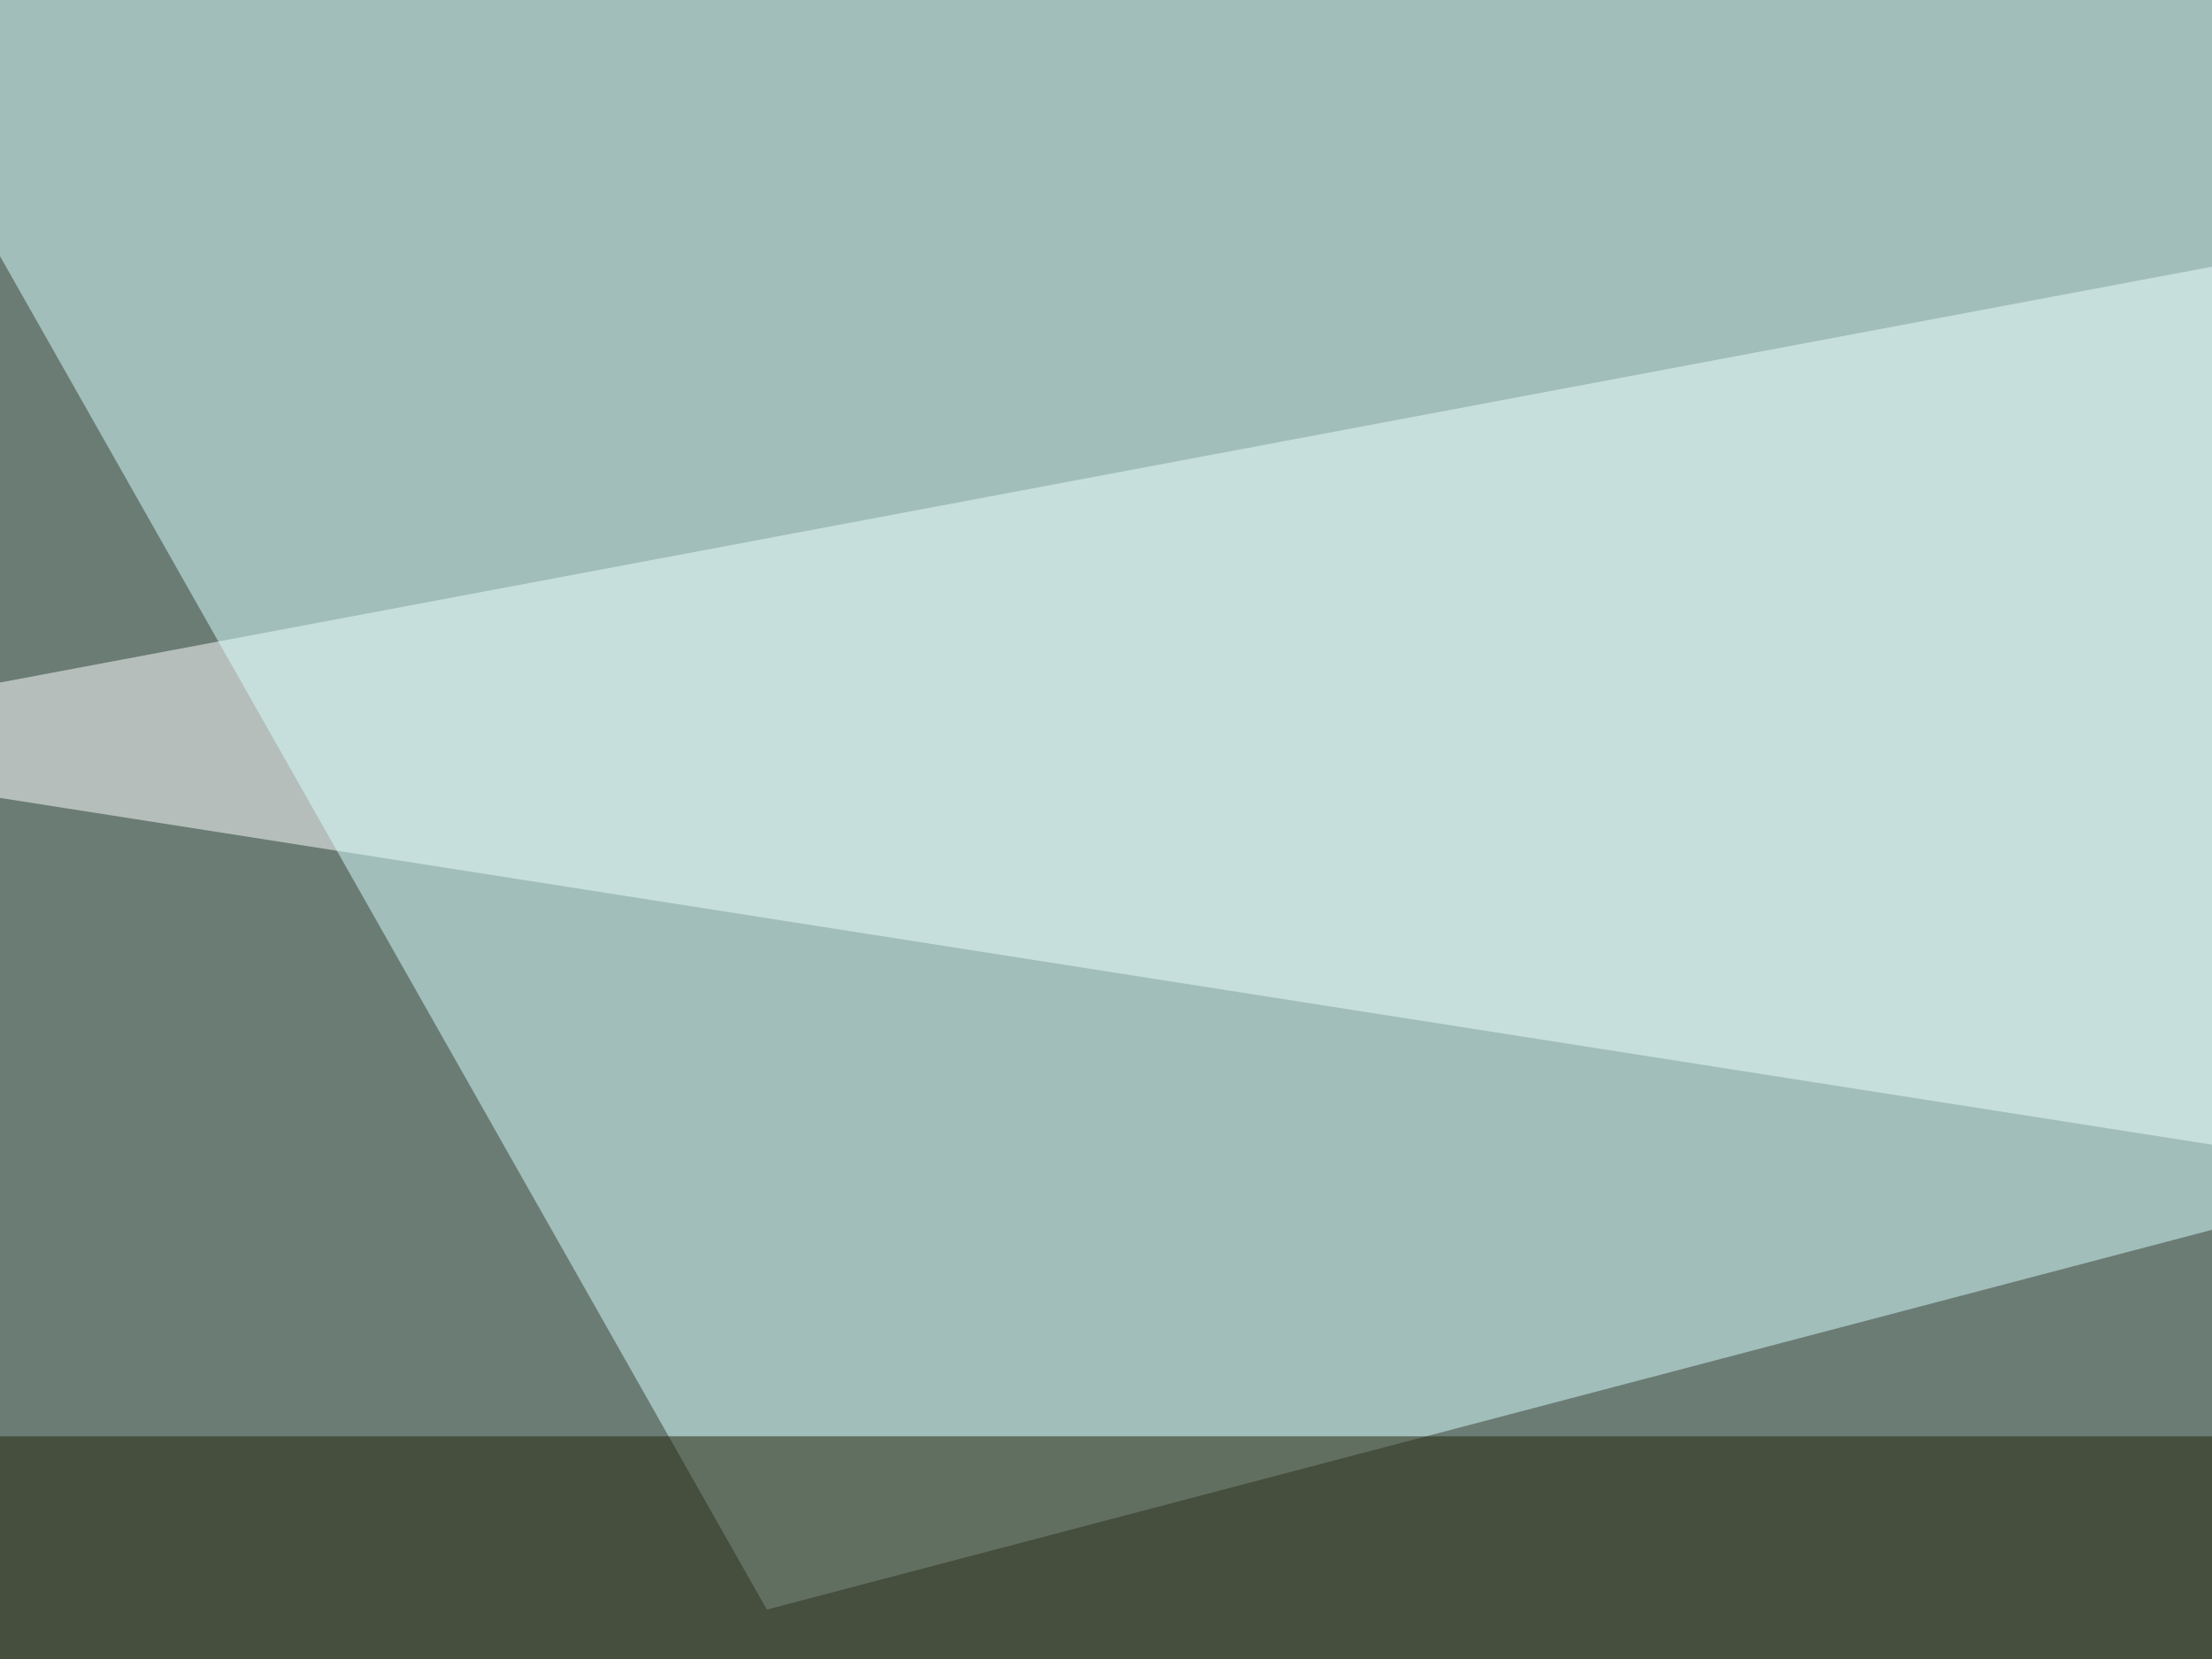
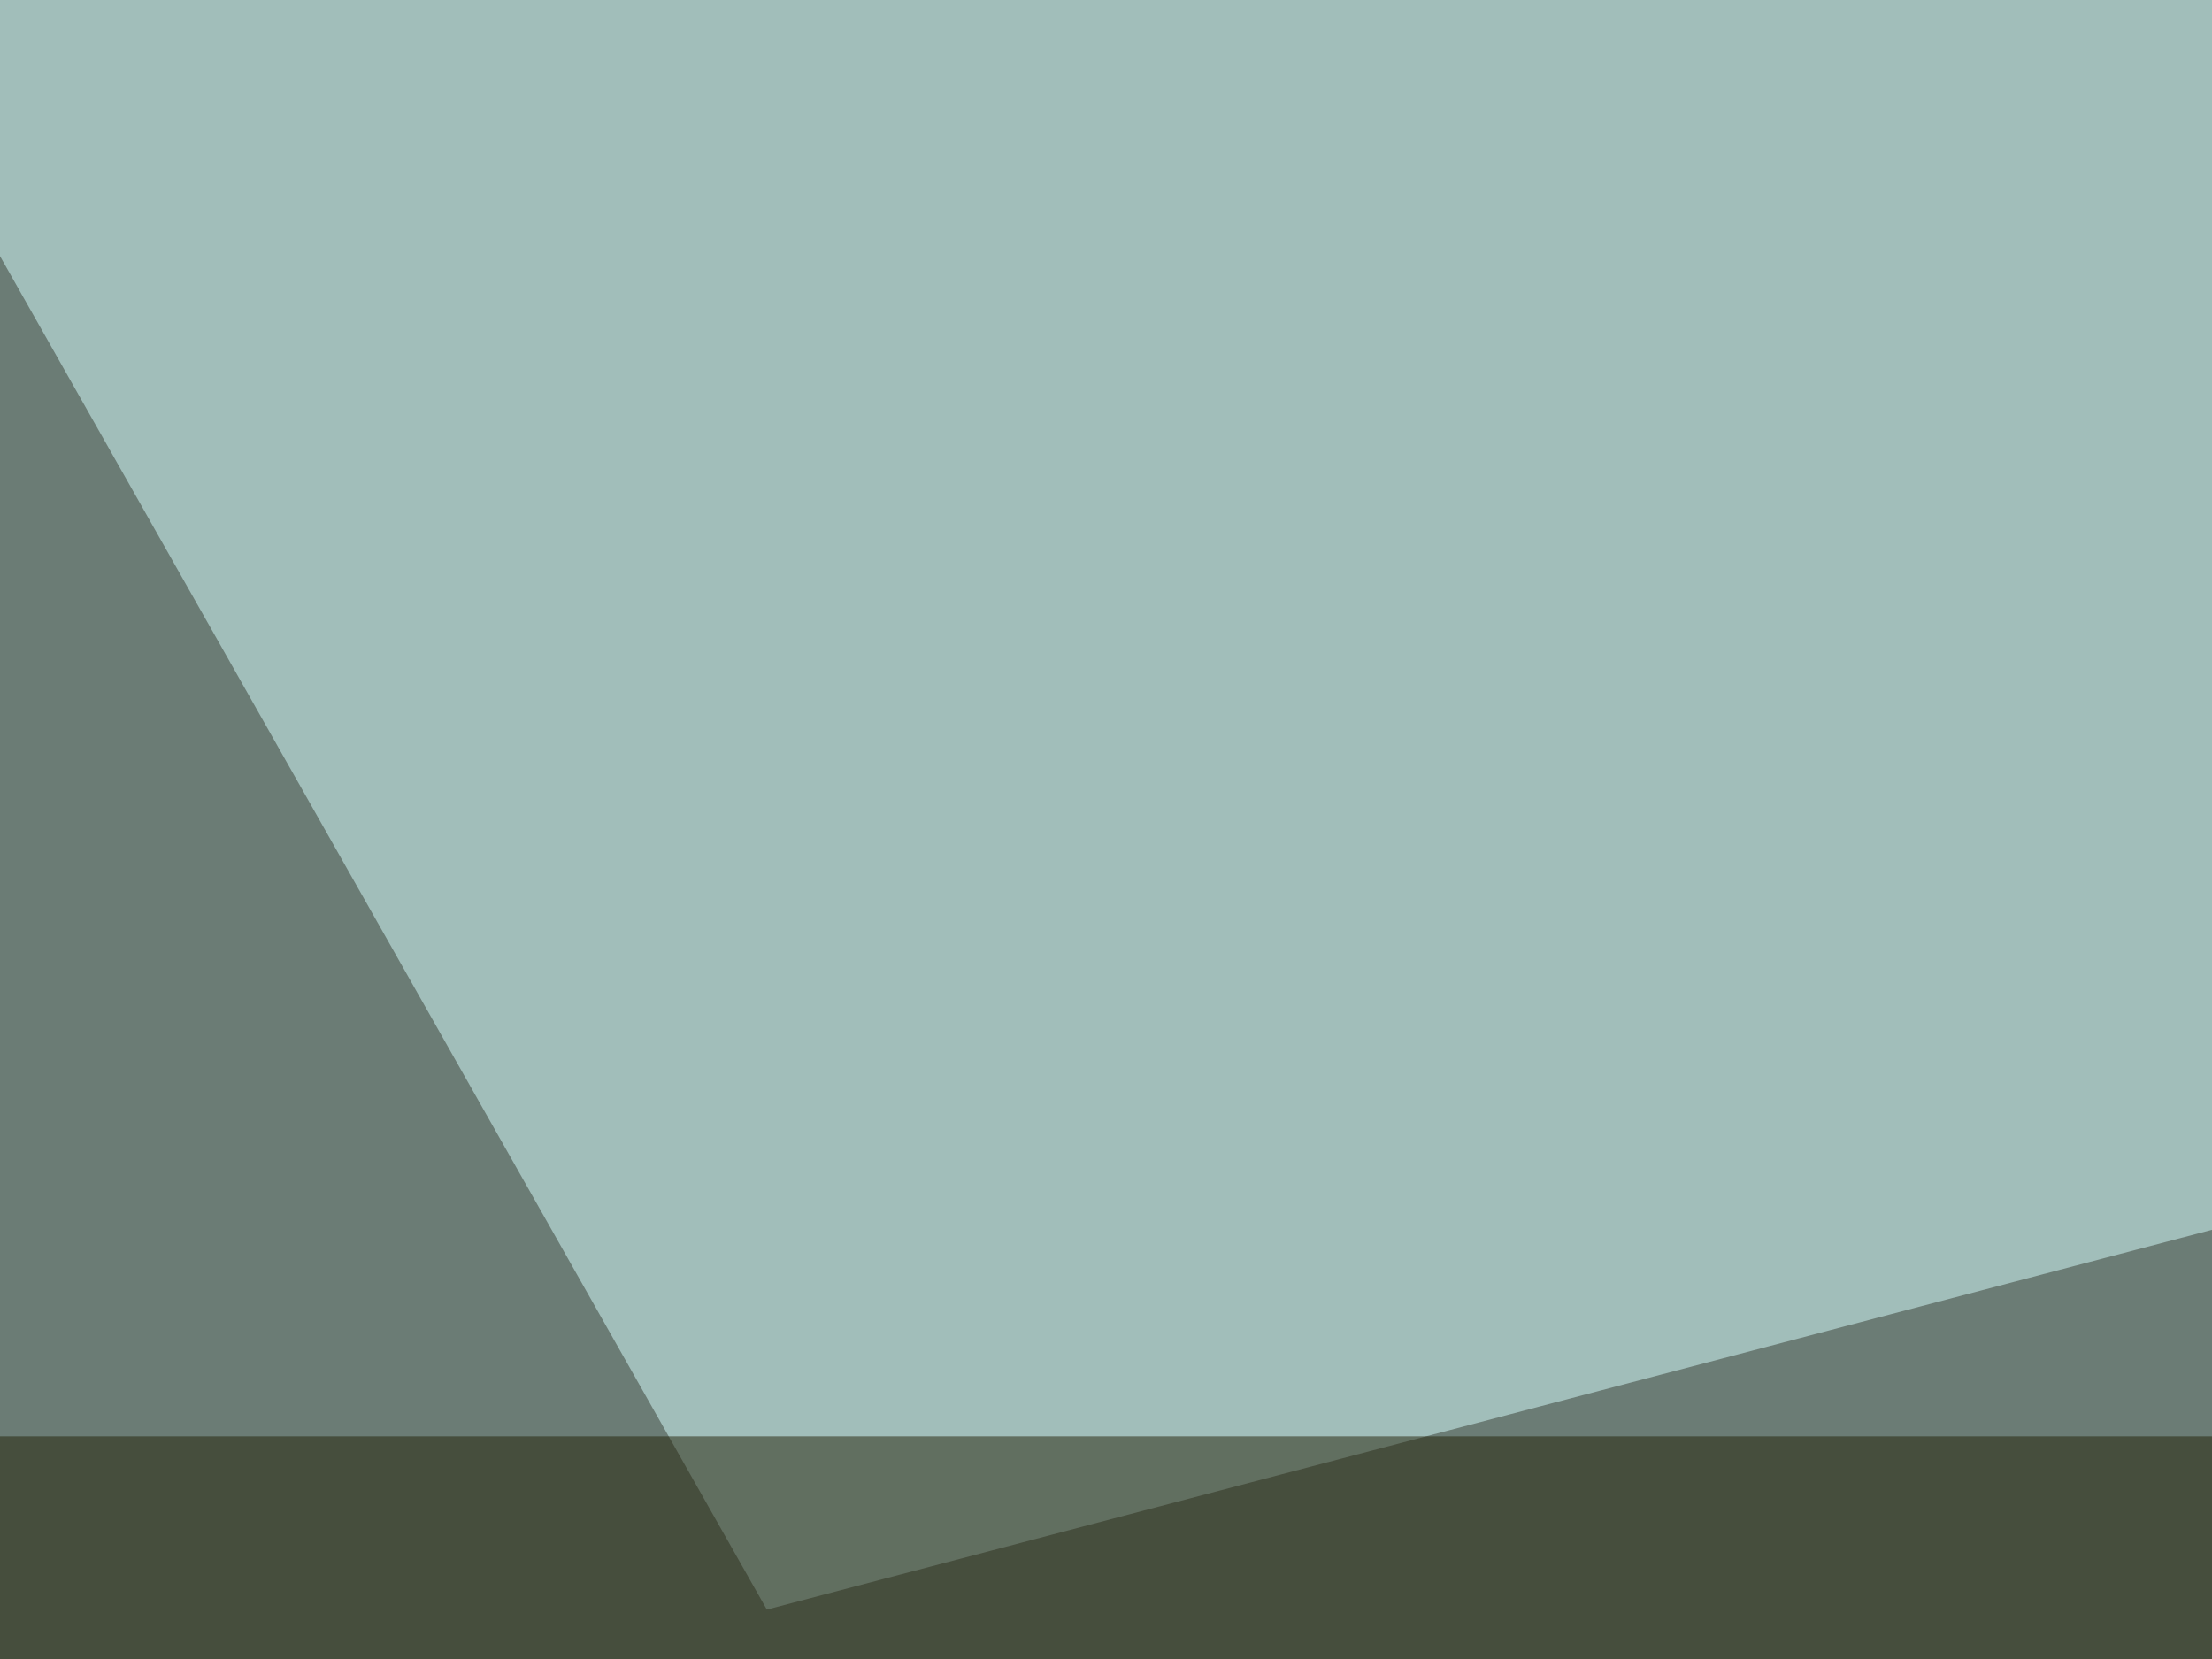
<svg xmlns="http://www.w3.org/2000/svg" width="300" height="225">
  <filter id="a">
    <feGaussianBlur stdDeviation="55" />
  </filter>
  <rect width="100%" height="100%" fill="#6b7c75" />
  <g filter="url(#a)">
    <g fill-opacity=".5">
-       <path fill="#fff" d="M733.9-45.4l61.5 278.3-840.8-131.8z" />
-       <path fill="#070c00" d="M-45.4 531.7l709-357.4L795.4 608z" />
      <path fill="#d8ffff" d="M795.4 36.6L104 218.3-45.4-45.4z" />
      <path fill="#222106" d="M7.3 608l-52.7-413.2h624z" />
    </g>
  </g>
</svg>